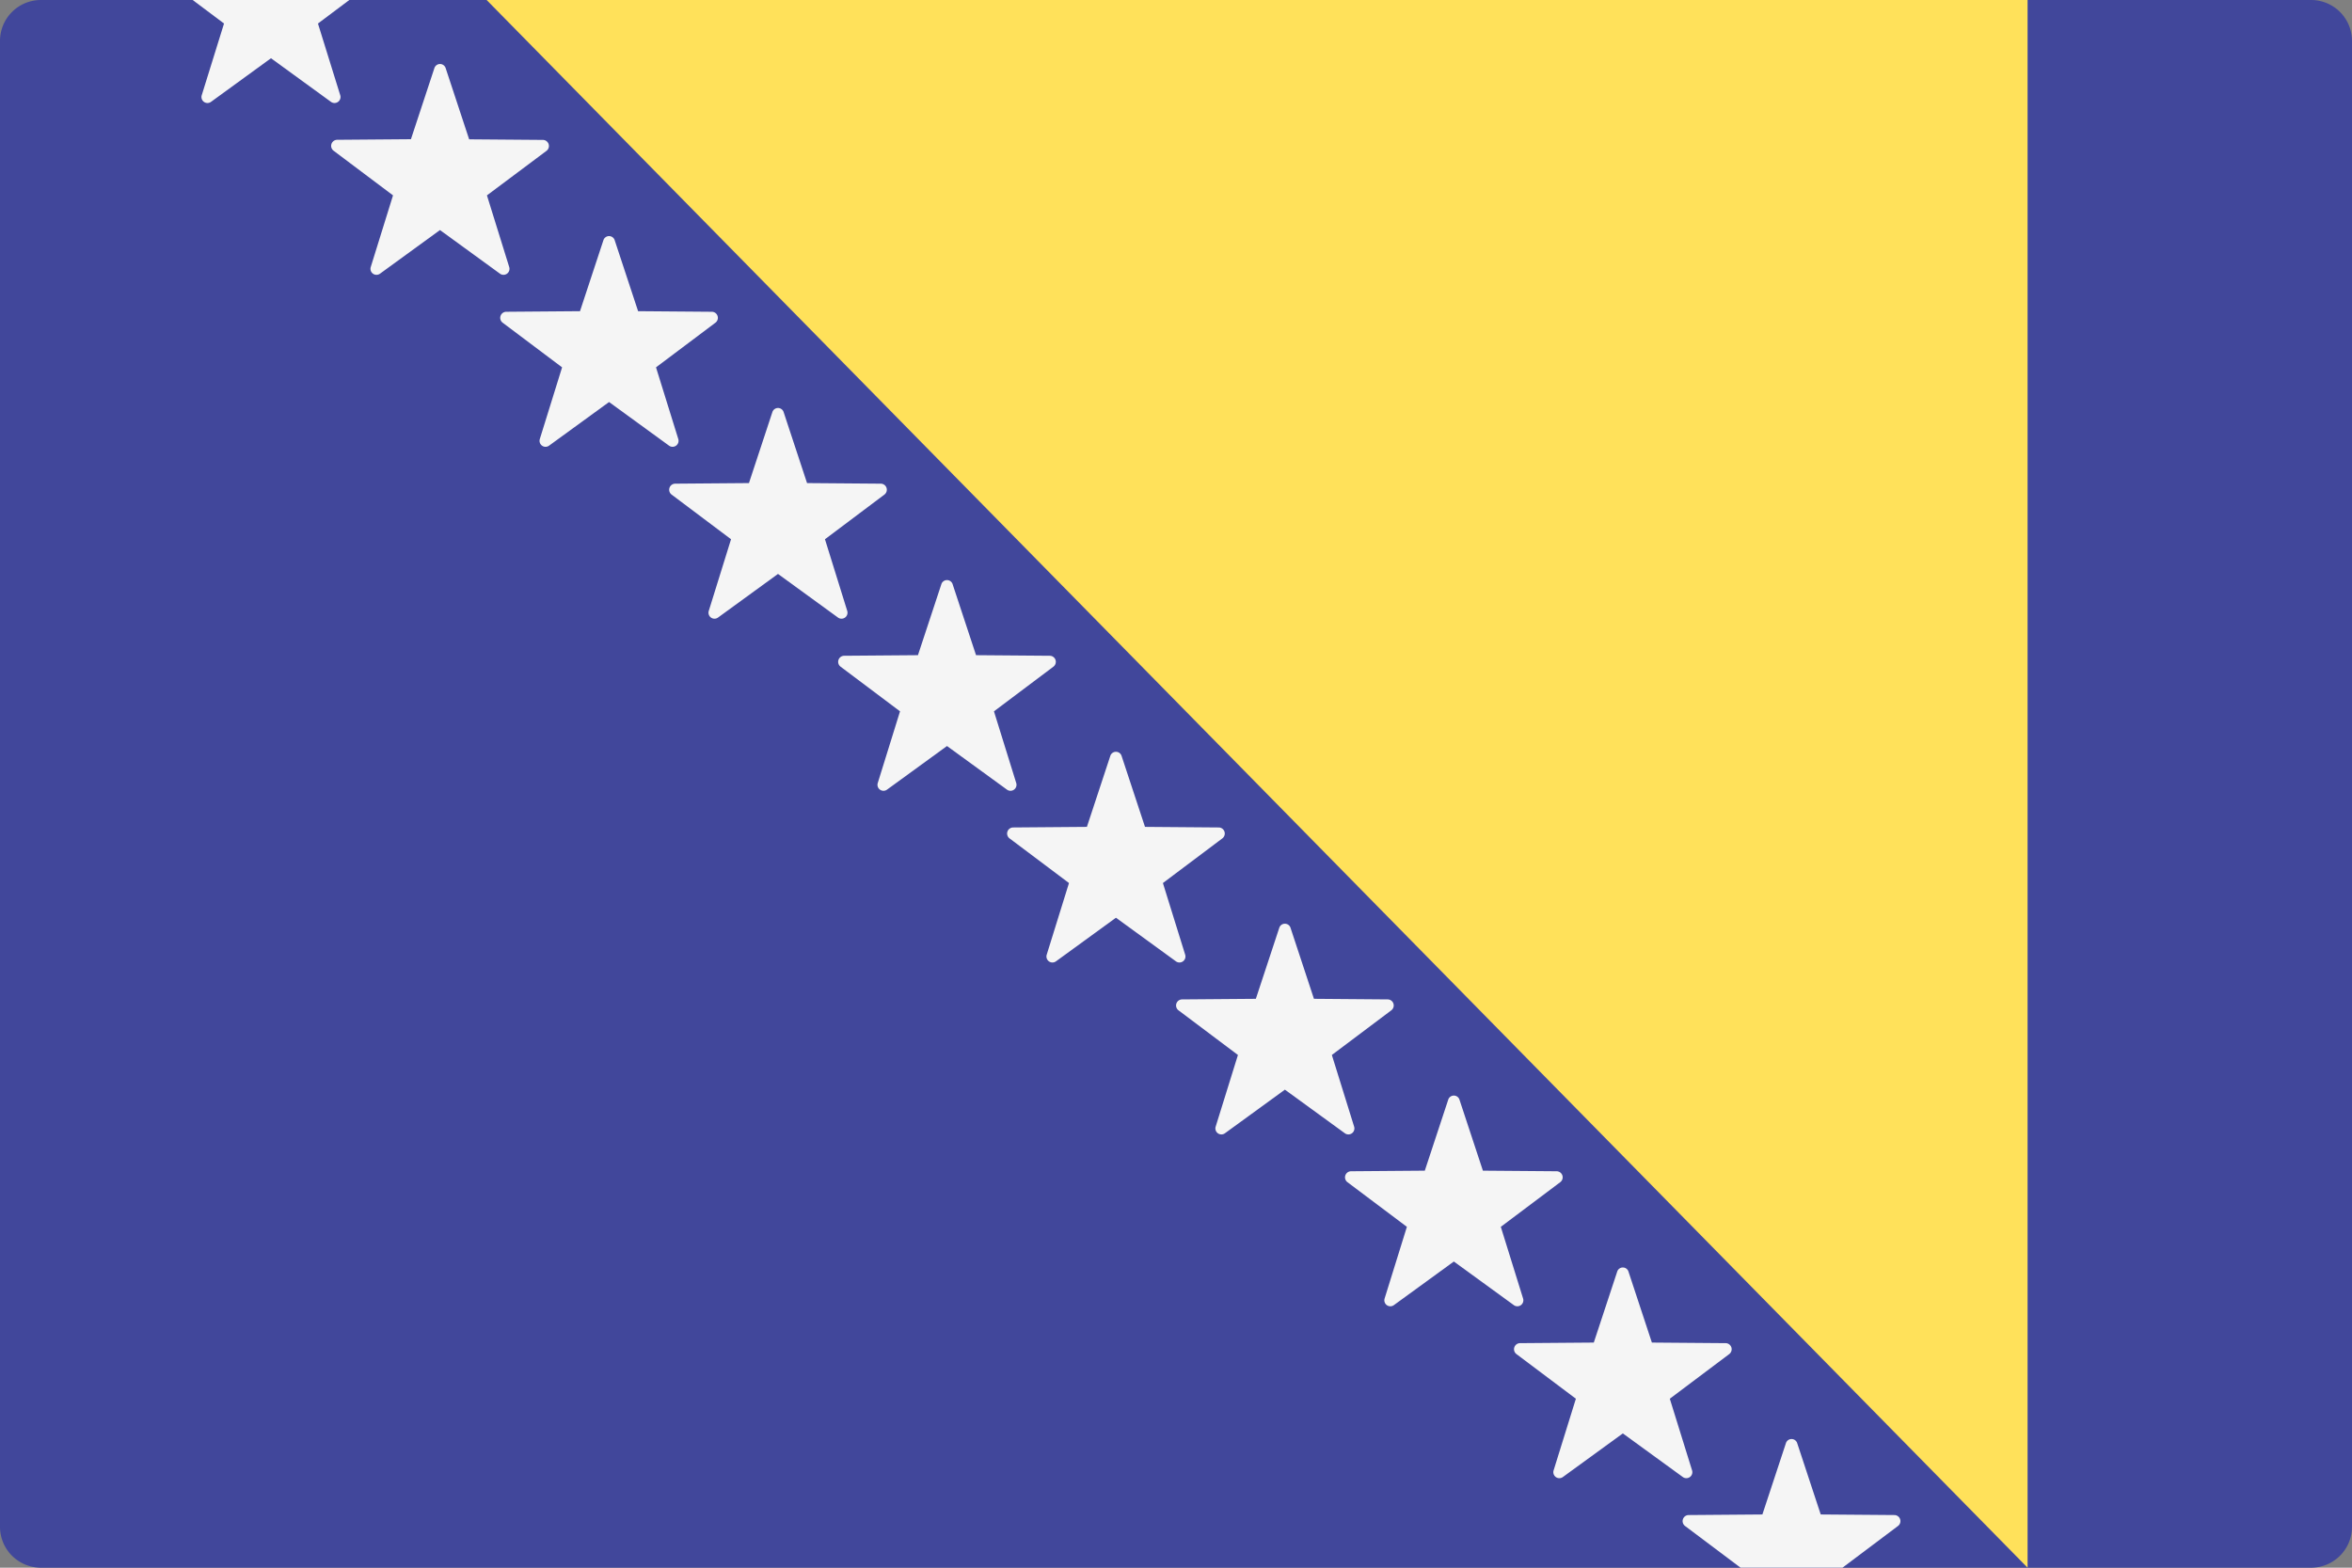
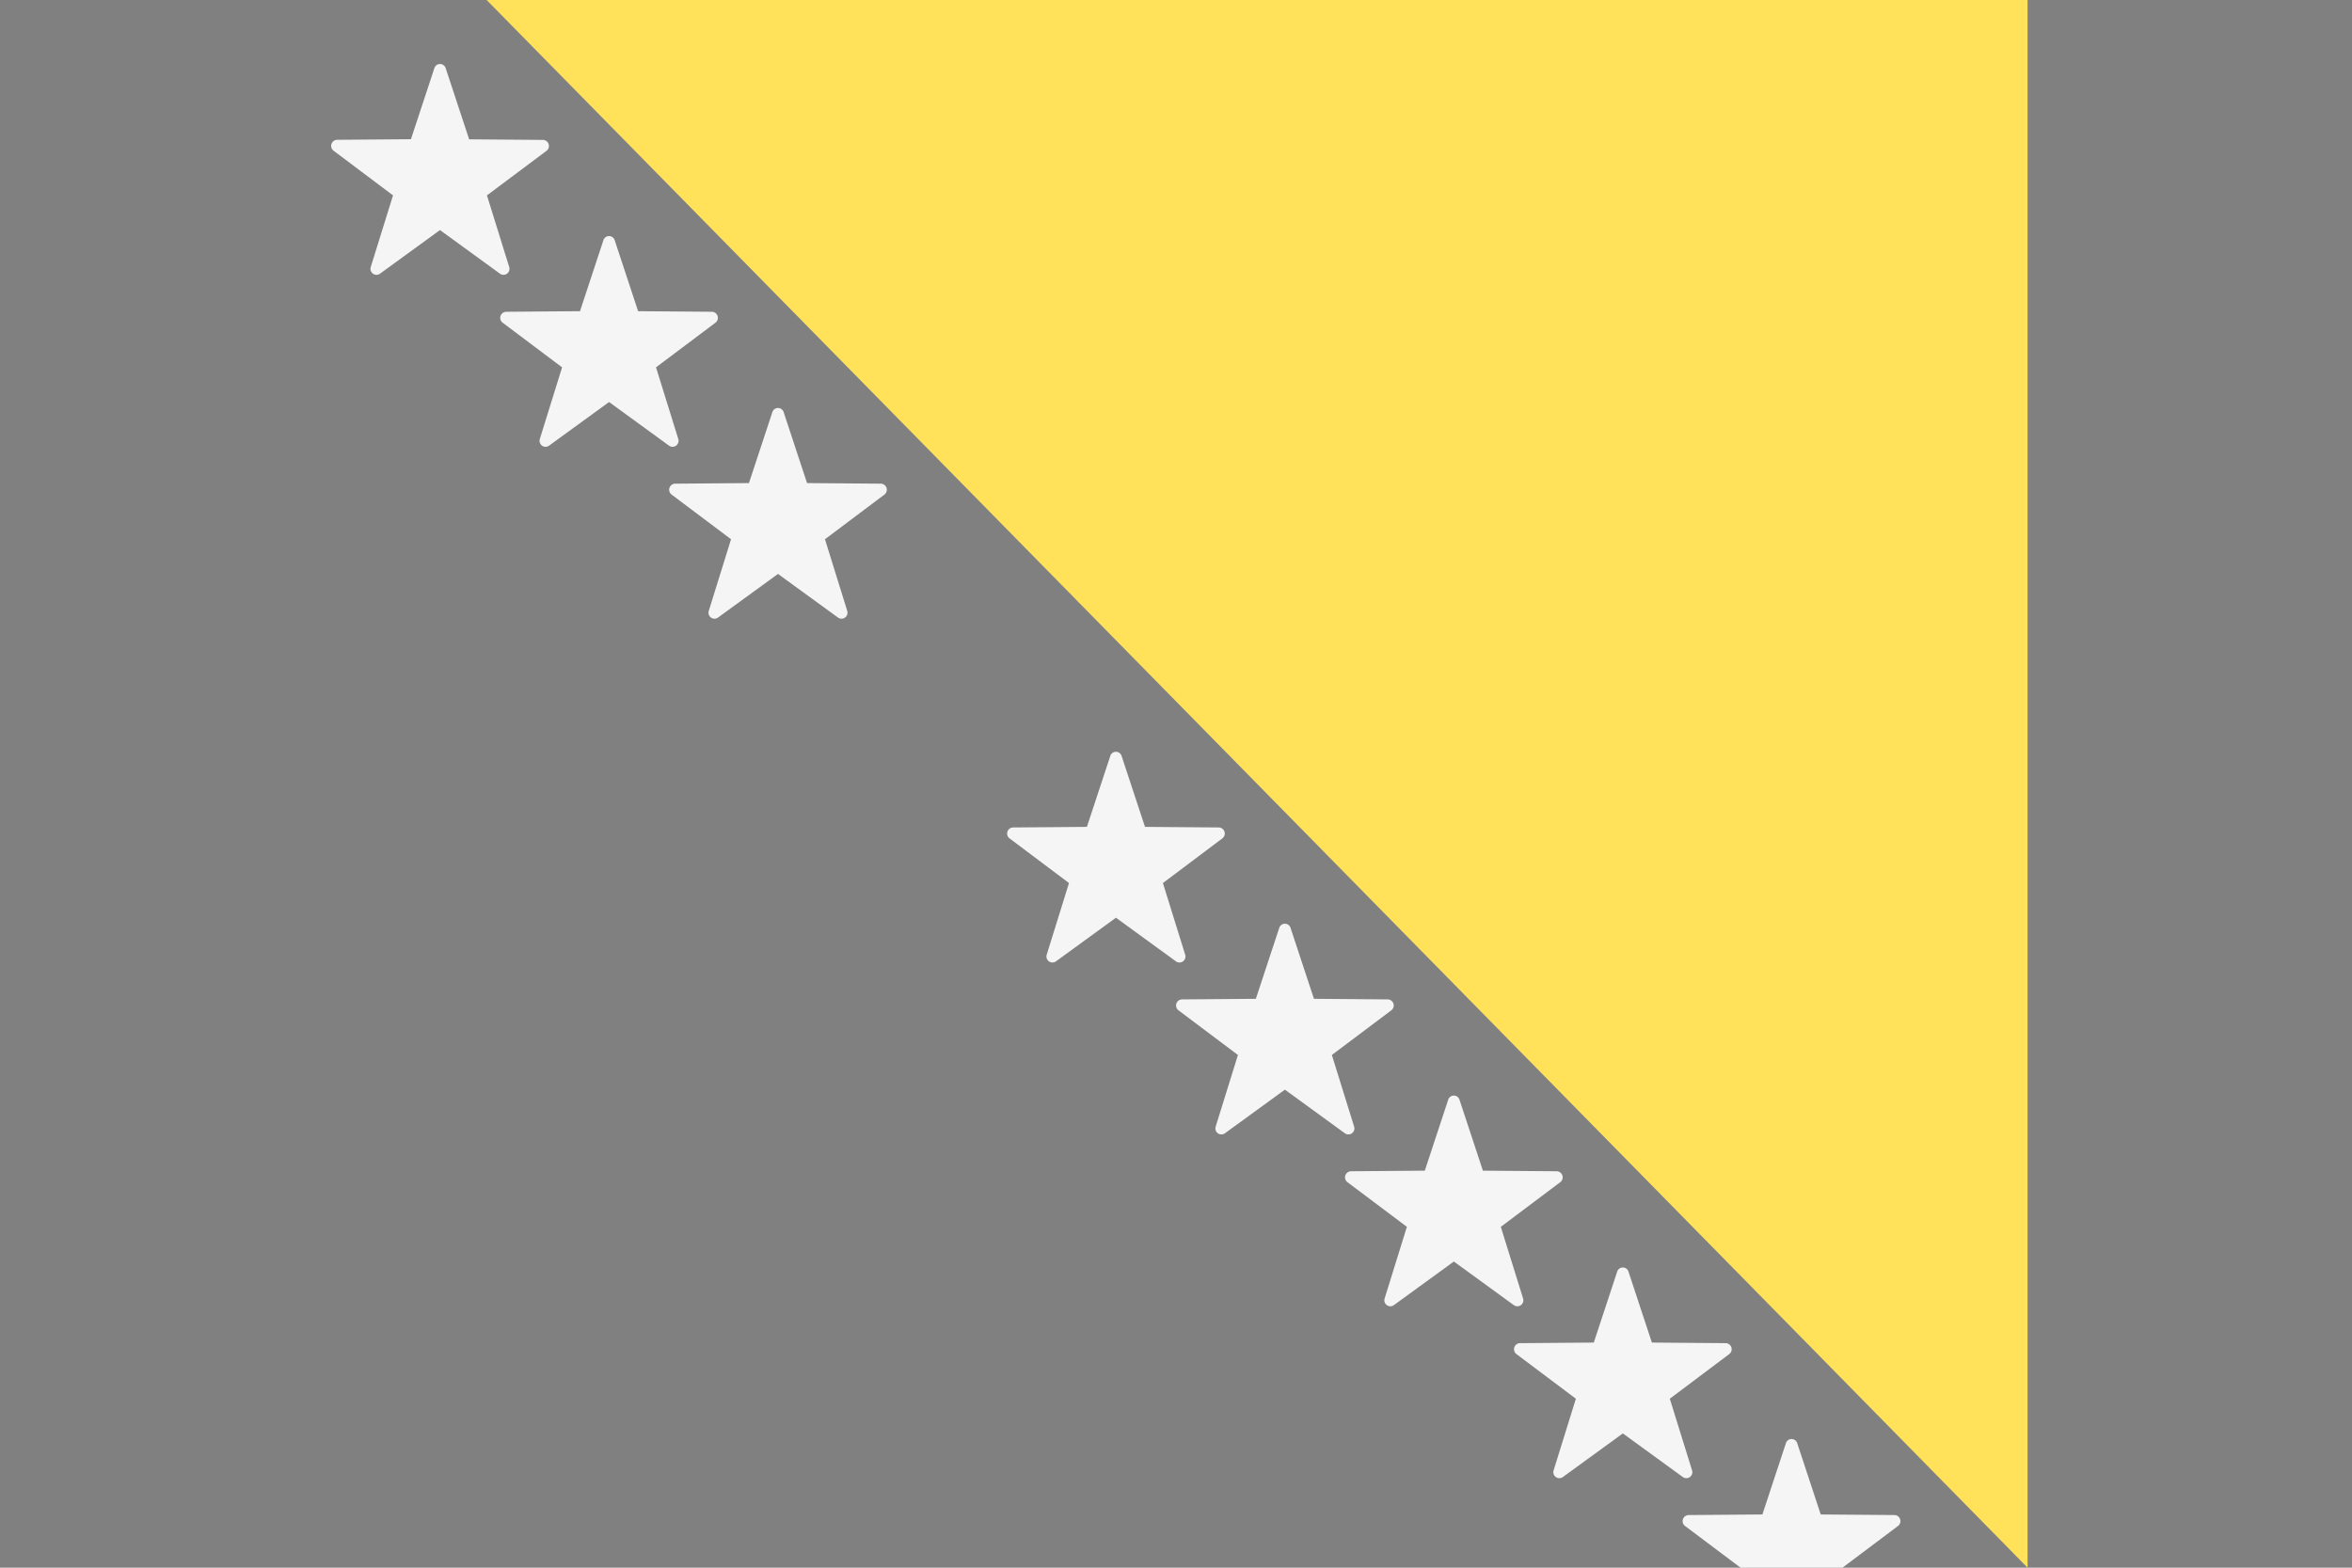
<svg xmlns="http://www.w3.org/2000/svg" width="60" height="40" viewBox="0 0 60 40">
  <rect x="0" y="0" width="60" height="40" fill="#808080" stroke="none" />
  <g id="_132-bosnia-and-herzegovina" data-name="132-bosnia-and-herzegovina" transform="translate(0 -88.276)">
-     <path id="Контур_1627" data-name="Контур 1627" d="M58.965,128.276H1.035A1.044,1.044,0,0,1,0,127.223V89.329a1.044,1.044,0,0,1,1.035-1.053H58.965A1.044,1.044,0,0,1,60,89.329v37.895A1.044,1.044,0,0,1,58.965,128.276Z" fill="#41479b" />
    <path id="Контур_1628" data-name="Контур 1628" d="M145.241,88.276v40l-39.31-40Z" transform="translate(-93.517 0)" fill="#ffe15a" />
    <g id="Сгруппировать_228" data-name="Сгруппировать 228" transform="translate(4.915 88.276)">
-       <path id="Контур_1629" data-name="Контур 1629" d="M185.355,212.4l.6,1.819,1.884.015a.155.155,0,0,1,.089.279l-1.516,1.139.568,1.828a.153.153,0,0,1-.233.172l-1.533-1.115-1.533,1.115a.153.153,0,0,1-.233-.172l.568-1.828-1.516-1.139a.155.155,0,0,1,.089-.279l1.884-.015.6-1.819A.151.151,0,0,1,185.355,212.4Z" transform="translate(-165.971 -197.502)" fill="#f5f5f5" />
      <path id="Контур_1630" data-name="Контур 1630" d="M148.573,175.614l.6,1.819,1.884.015a.155.155,0,0,1,.089.279l-1.516,1.139.568,1.828a.153.153,0,0,1-.233.172l-1.533-1.115-1.533,1.115a.153.153,0,0,1-.233-.172l.568-1.828-1.516-1.139a.155.155,0,0,1,.089-.279l1.884-.015.6-1.819A.151.151,0,0,1,148.573,175.614Z" transform="translate(-133.5 -165.107)" fill="#f5f5f5" />
      <path id="Контур_1631" data-name="Контур 1631" d="M111.792,138.832l.6,1.819,1.884.015a.155.155,0,0,1,.089.279l-1.516,1.139.568,1.828a.153.153,0,0,1-.233.172l-1.533-1.115-1.533,1.115a.153.153,0,0,1-.233-.172l.568-1.828-1.516-1.139a.155.155,0,0,1,.089-.279l1.884-.015.6-1.819A.151.151,0,0,1,111.792,138.832Z" transform="translate(-101.029 -132.711)" fill="#f5f5f5" />
      <path id="Контур_1632" data-name="Контур 1632" d="M75.011,102.051l.6,1.819,1.884.015a.155.155,0,0,1,.089.279L76.065,105.3l.568,1.828a.153.153,0,0,1-.233.172l-1.533-1.115L73.334,107.3a.153.153,0,0,1-.233-.172l.568-1.828-1.516-1.139a.155.155,0,0,1,.089-.279l1.884-.015.6-1.819A.151.151,0,0,1,75.011,102.051Z" transform="translate(-68.558 -100.315)" fill="#f5f5f5" />
      <path id="Контур_1633" data-name="Контур 1633" d="M332.482,359.522l.6,1.819,1.884.015a.155.155,0,0,1,.089.279l-1.516,1.139.568,1.828a.153.153,0,0,1-.233.172l-1.533-1.115-1.533,1.115a.153.153,0,0,1-.233-.172l.568-1.828-1.516-1.139a.155.155,0,0,1,.089-.279l1.884-.015.6-1.819A.151.151,0,0,1,332.482,359.522Z" transform="translate(-295.857 -327.085)" fill="#f5f5f5" />
      <path id="Контур_1634" data-name="Контур 1634" d="M295.7,322.74l.6,1.819,1.884.015a.155.155,0,0,1,.089.279l-1.516,1.139.568,1.828a.153.153,0,0,1-.233.172l-1.533-1.115-1.533,1.115a.153.153,0,0,1-.233-.172l.568-1.828-1.516-1.139a.155.155,0,0,1,.089-.279l1.884-.015.6-1.819A.151.151,0,0,1,295.7,322.74Z" transform="translate(-263.386 -294.689)" fill="#f5f5f5" />
      <path id="Контур_1635" data-name="Контур 1635" d="M258.917,285.96l.6,1.819,1.884.015a.155.155,0,0,1,.089.279l-1.516,1.139.568,1.828a.153.153,0,0,1-.233.172l-1.533-1.115-1.533,1.115a.153.153,0,0,1-.233-.172l.568-1.828-1.516-1.139a.155.155,0,0,1,.089-.279l1.884-.015.6-1.819A.151.151,0,0,1,258.917,285.96Z" transform="translate(-230.913 -262.294)" fill="#f5f5f5" />
      <path id="Контур_1636" data-name="Контур 1636" d="M222.136,249.177l.6,1.819,1.884.015a.155.155,0,0,1,.089.279l-1.516,1.139.568,1.828a.153.153,0,0,1-.233.172l-1.533-1.115-1.533,1.115a.153.153,0,0,1-.233-.172l.568-1.828-1.516-1.139a.155.155,0,0,1,.089-.279l1.884-.015.6-1.819A.151.151,0,0,1,222.136,249.177Z" transform="translate(-198.442 -229.898)" fill="#f5f5f5" />
-       <path id="Контур_1637" data-name="Контур 1637" d="M41.944,88.276l.8.6-.568,1.828a.153.153,0,0,0,.233.173l1.533-1.115,1.533,1.115a.153.153,0,0,0,.233-.173l-.568-1.828.8-.6Z" transform="translate(-41.944 -88.276)" fill="#f5f5f5" />
      <path id="Контур_1638" data-name="Контур 1638" d="M371.746,398.138l-1.884-.015-.6-1.819a.151.151,0,0,0-.288,0l-.6,1.819-1.884.015a.155.155,0,0,0-.089.279l1.416,1.064h2.6l1.416-1.064A.155.155,0,0,0,371.746,398.138Z" transform="translate(-328.33 -359.481)" fill="#f5f5f5" />
    </g>
  </g>
</svg>